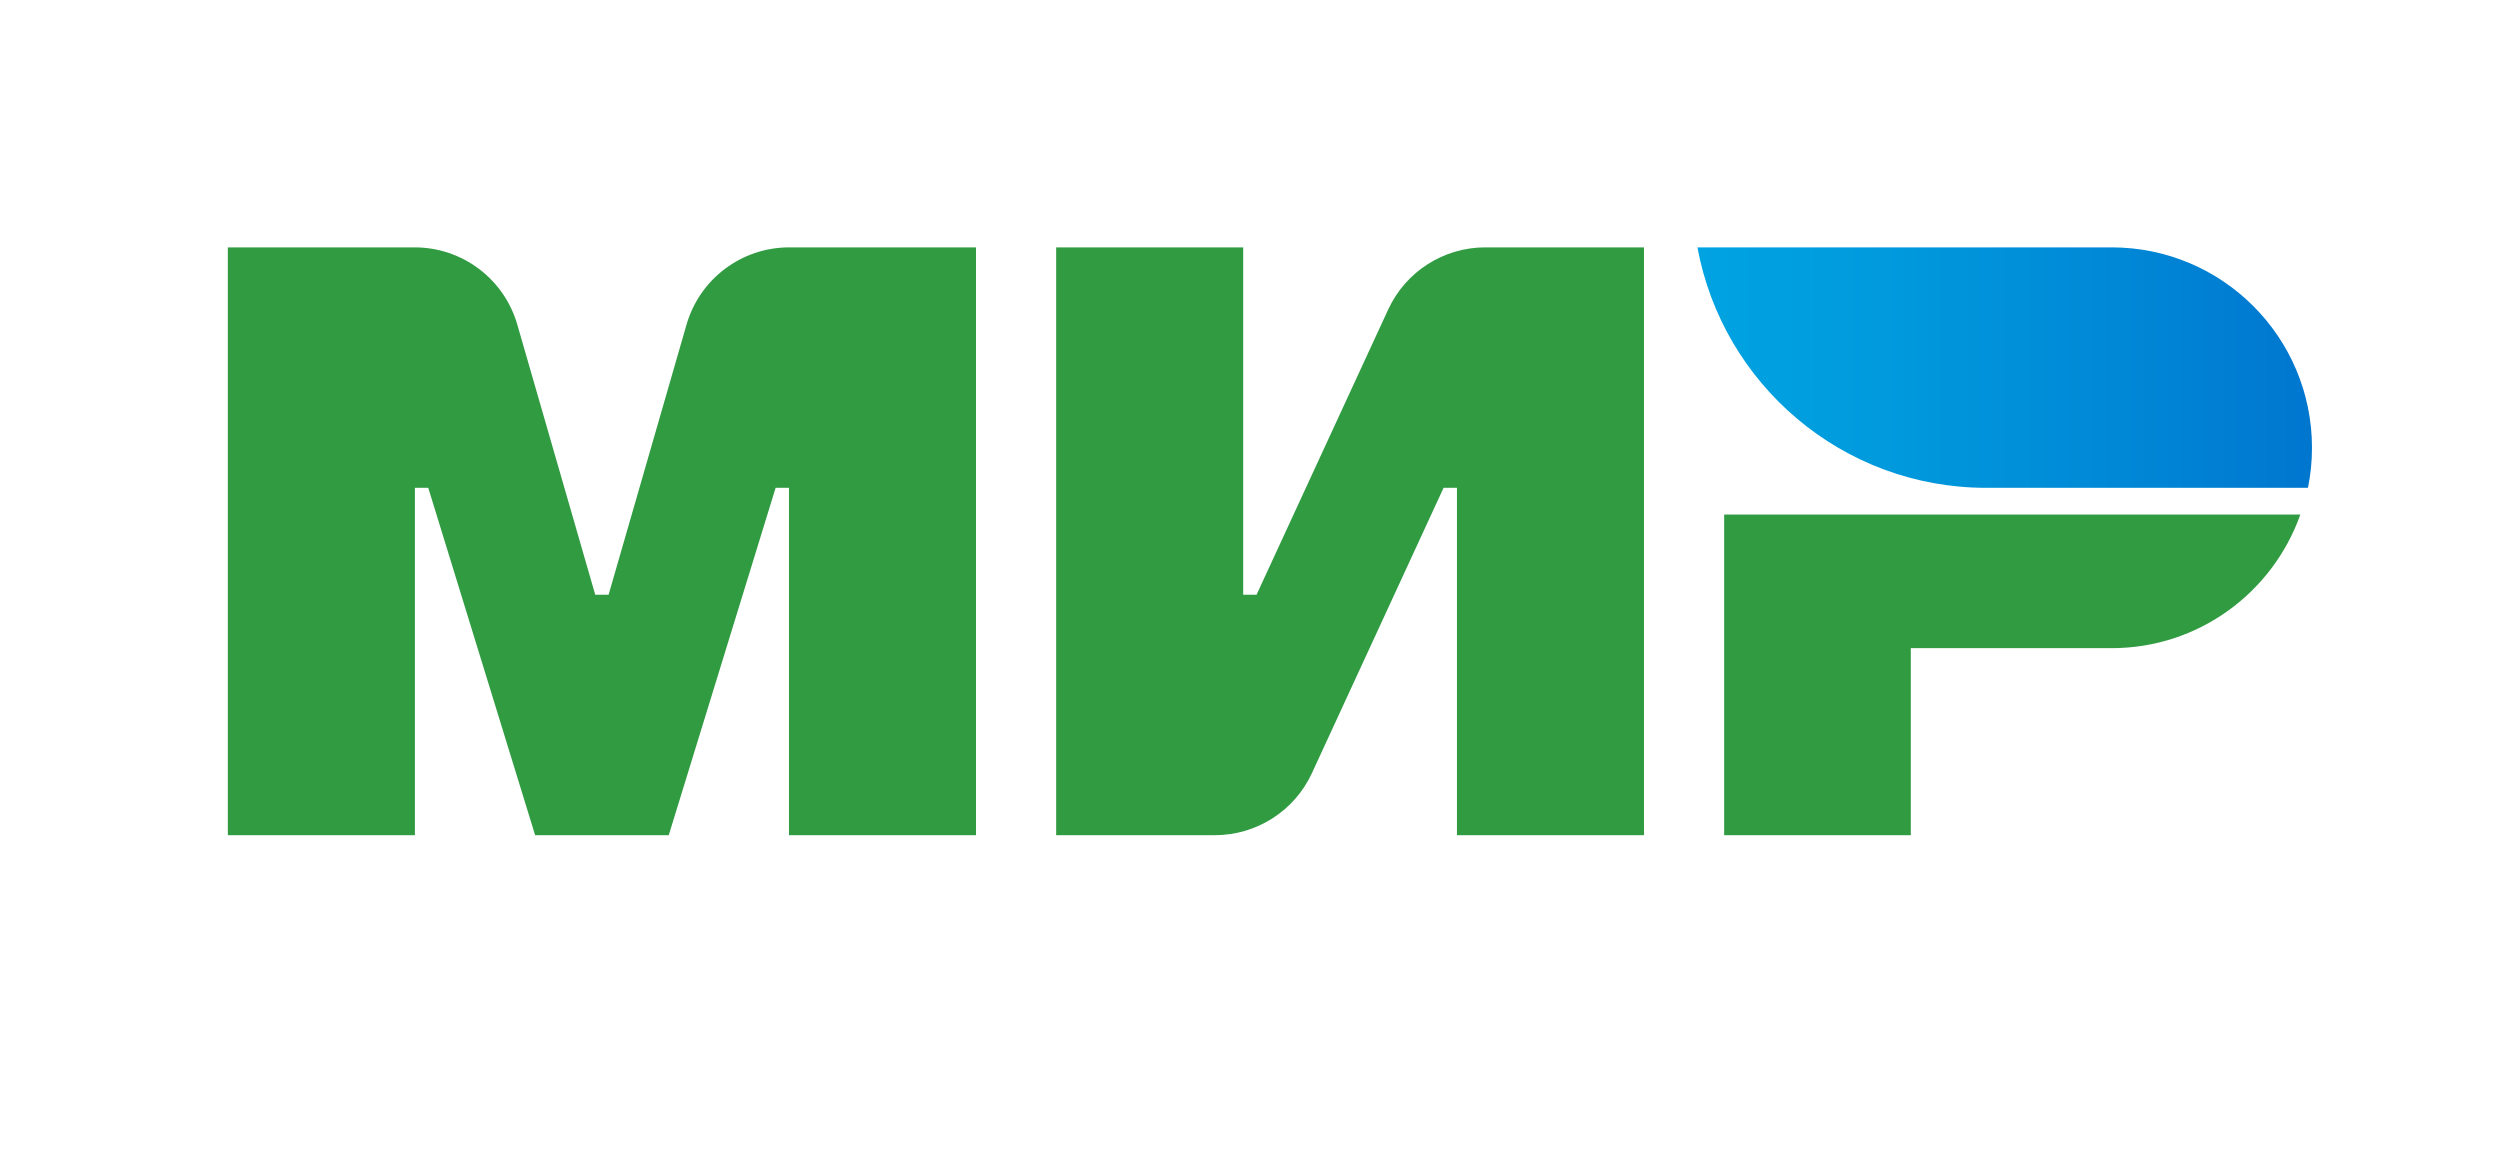
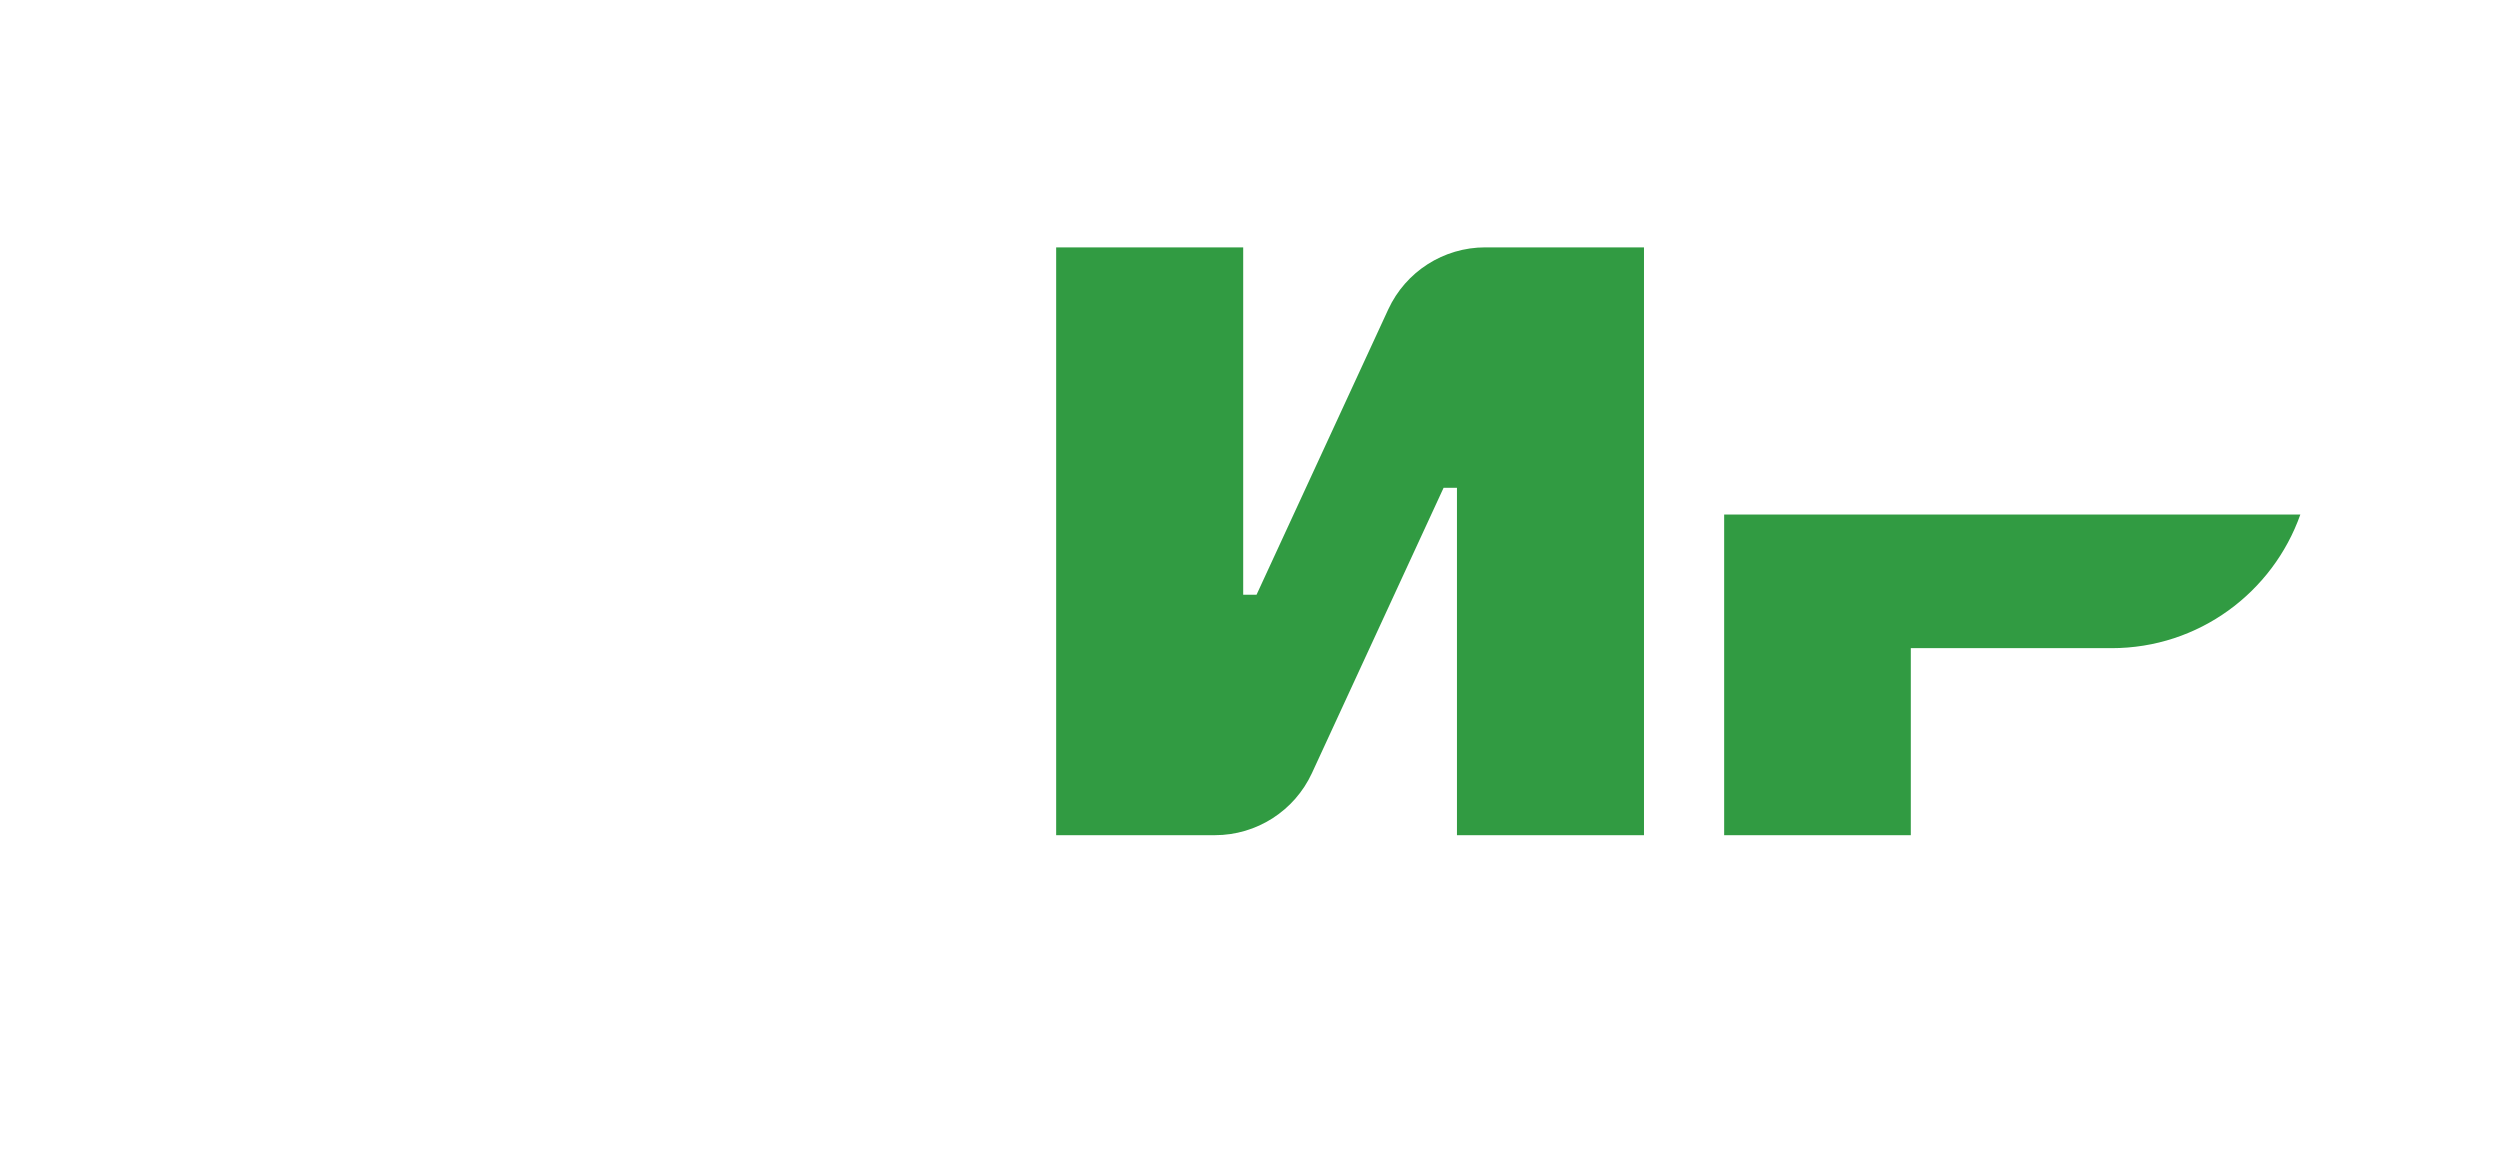
<svg xmlns="http://www.w3.org/2000/svg" version="1.1" x="0px" y="0px" width="151px" height="70px" viewBox="-13.762 -14.941 151 70" enable-background="new -13.762 -14.941 151 70" xml:space="preserve">
  <defs>
</defs>
  <path fill="#319B42" d="M70.087,3.75l-7.953,17.229h-0.807V0H50.03v35.504h9.588c2.518,0,4.806-1.465,5.861-3.75l7.951-17.23h0.808  v20.98h11.297V0h-9.587C73.43,0,71.142,1.464,70.087,3.75z" />
-   <path fill="#319B42" d="M27.704,4.667l-4.707,16.313H22.19L17.484,4.667C16.688,1.903,14.159,0,11.282,0H0v35.504h11.298v-20.98  h0.807l6.455,20.98h8.07l6.455-20.98h0.807v20.98h11.297V0H33.906C31.03,0,28.501,1.903,27.704,4.667z" />
  <path fill="#319B42" d="M90.377,16.138v19.367h11.274V24.208h12.127c5.268,0,9.736-3.371,11.4-8.07H90.377z" />
  <linearGradient id="SVGID_2_" gradientUnits="userSpaceOnUse" x1="88.763" y1="7.262" x2="125.882" y2="7.262">
    <stop offset="0" style="stop-color:#00A3E1" />
    <stop offset="0.304" style="stop-color:#009ADD" />
    <stop offset="0.799" style="stop-color:#0082D4" />
    <stop offset="1" style="stop-color:#0076CF" />
  </linearGradient>
-   <path fill="url(#SVGID_2_)" d="M113.778,0H88.763c1.52,8.261,8.748,14.524,17.45,14.524h19.425c0.16-0.782,0.244-1.592,0.244-2.42  C125.882,5.419,120.464,0,113.778,0z" />
</svg>